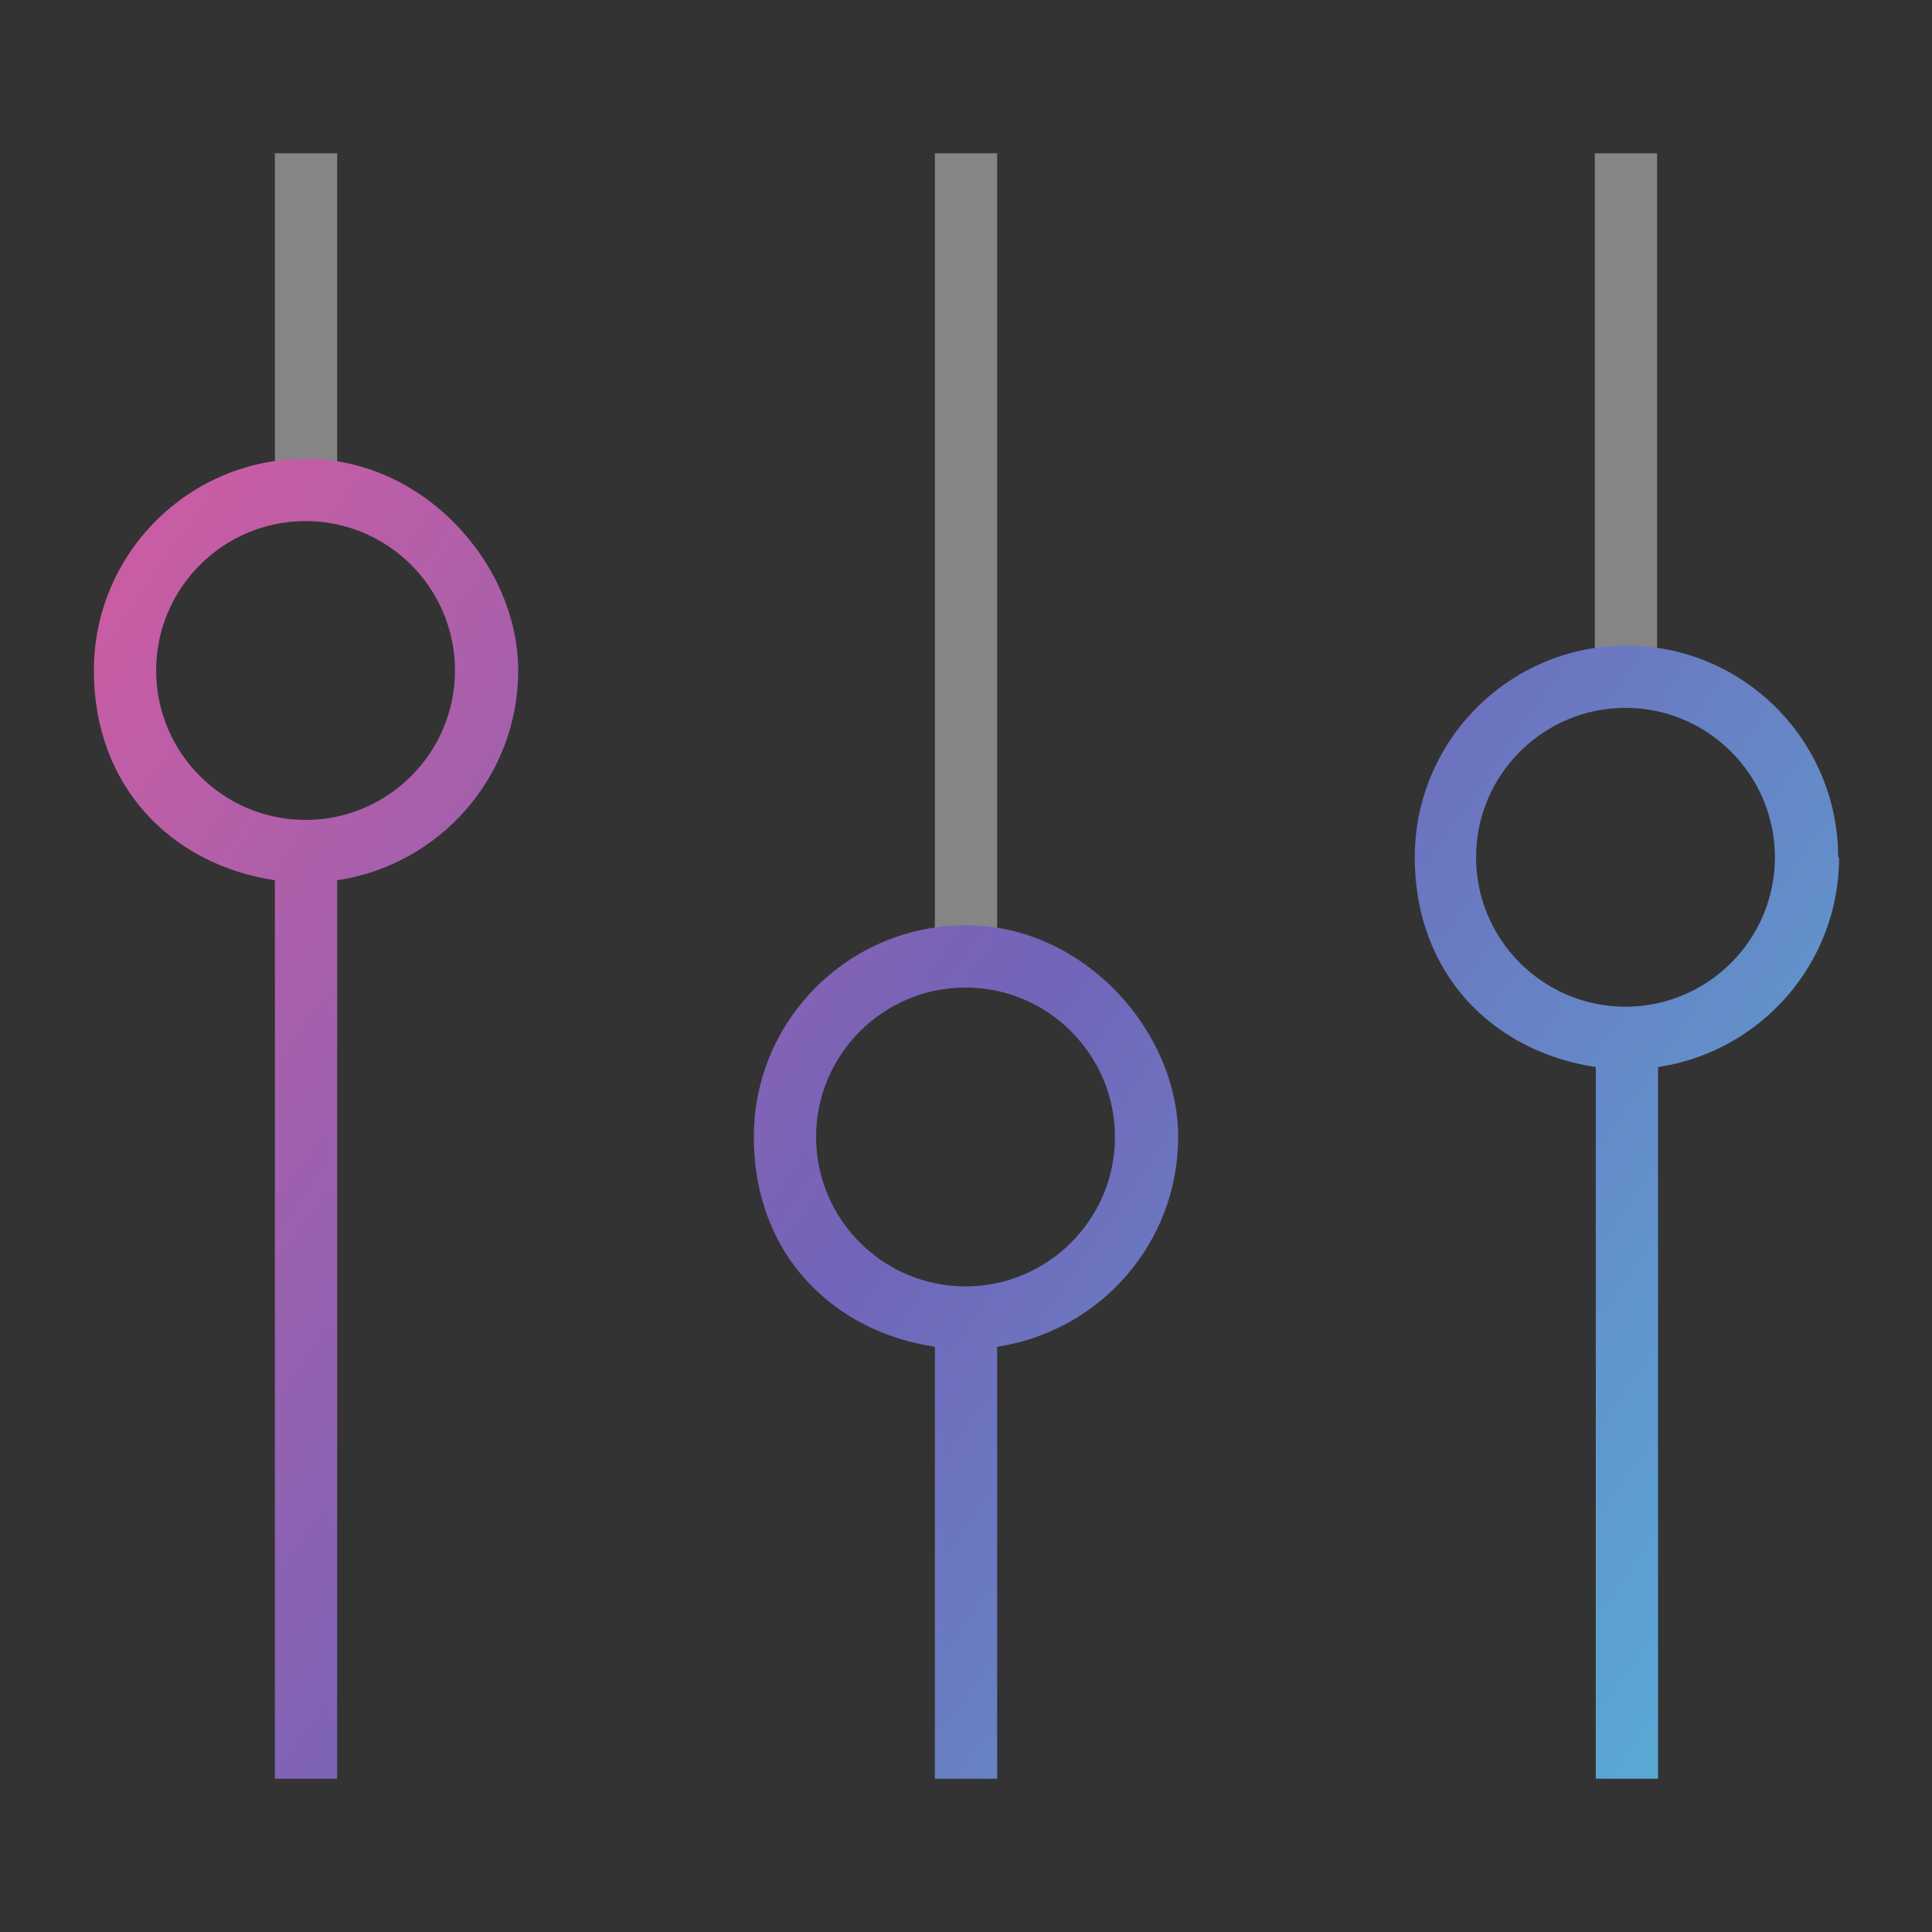
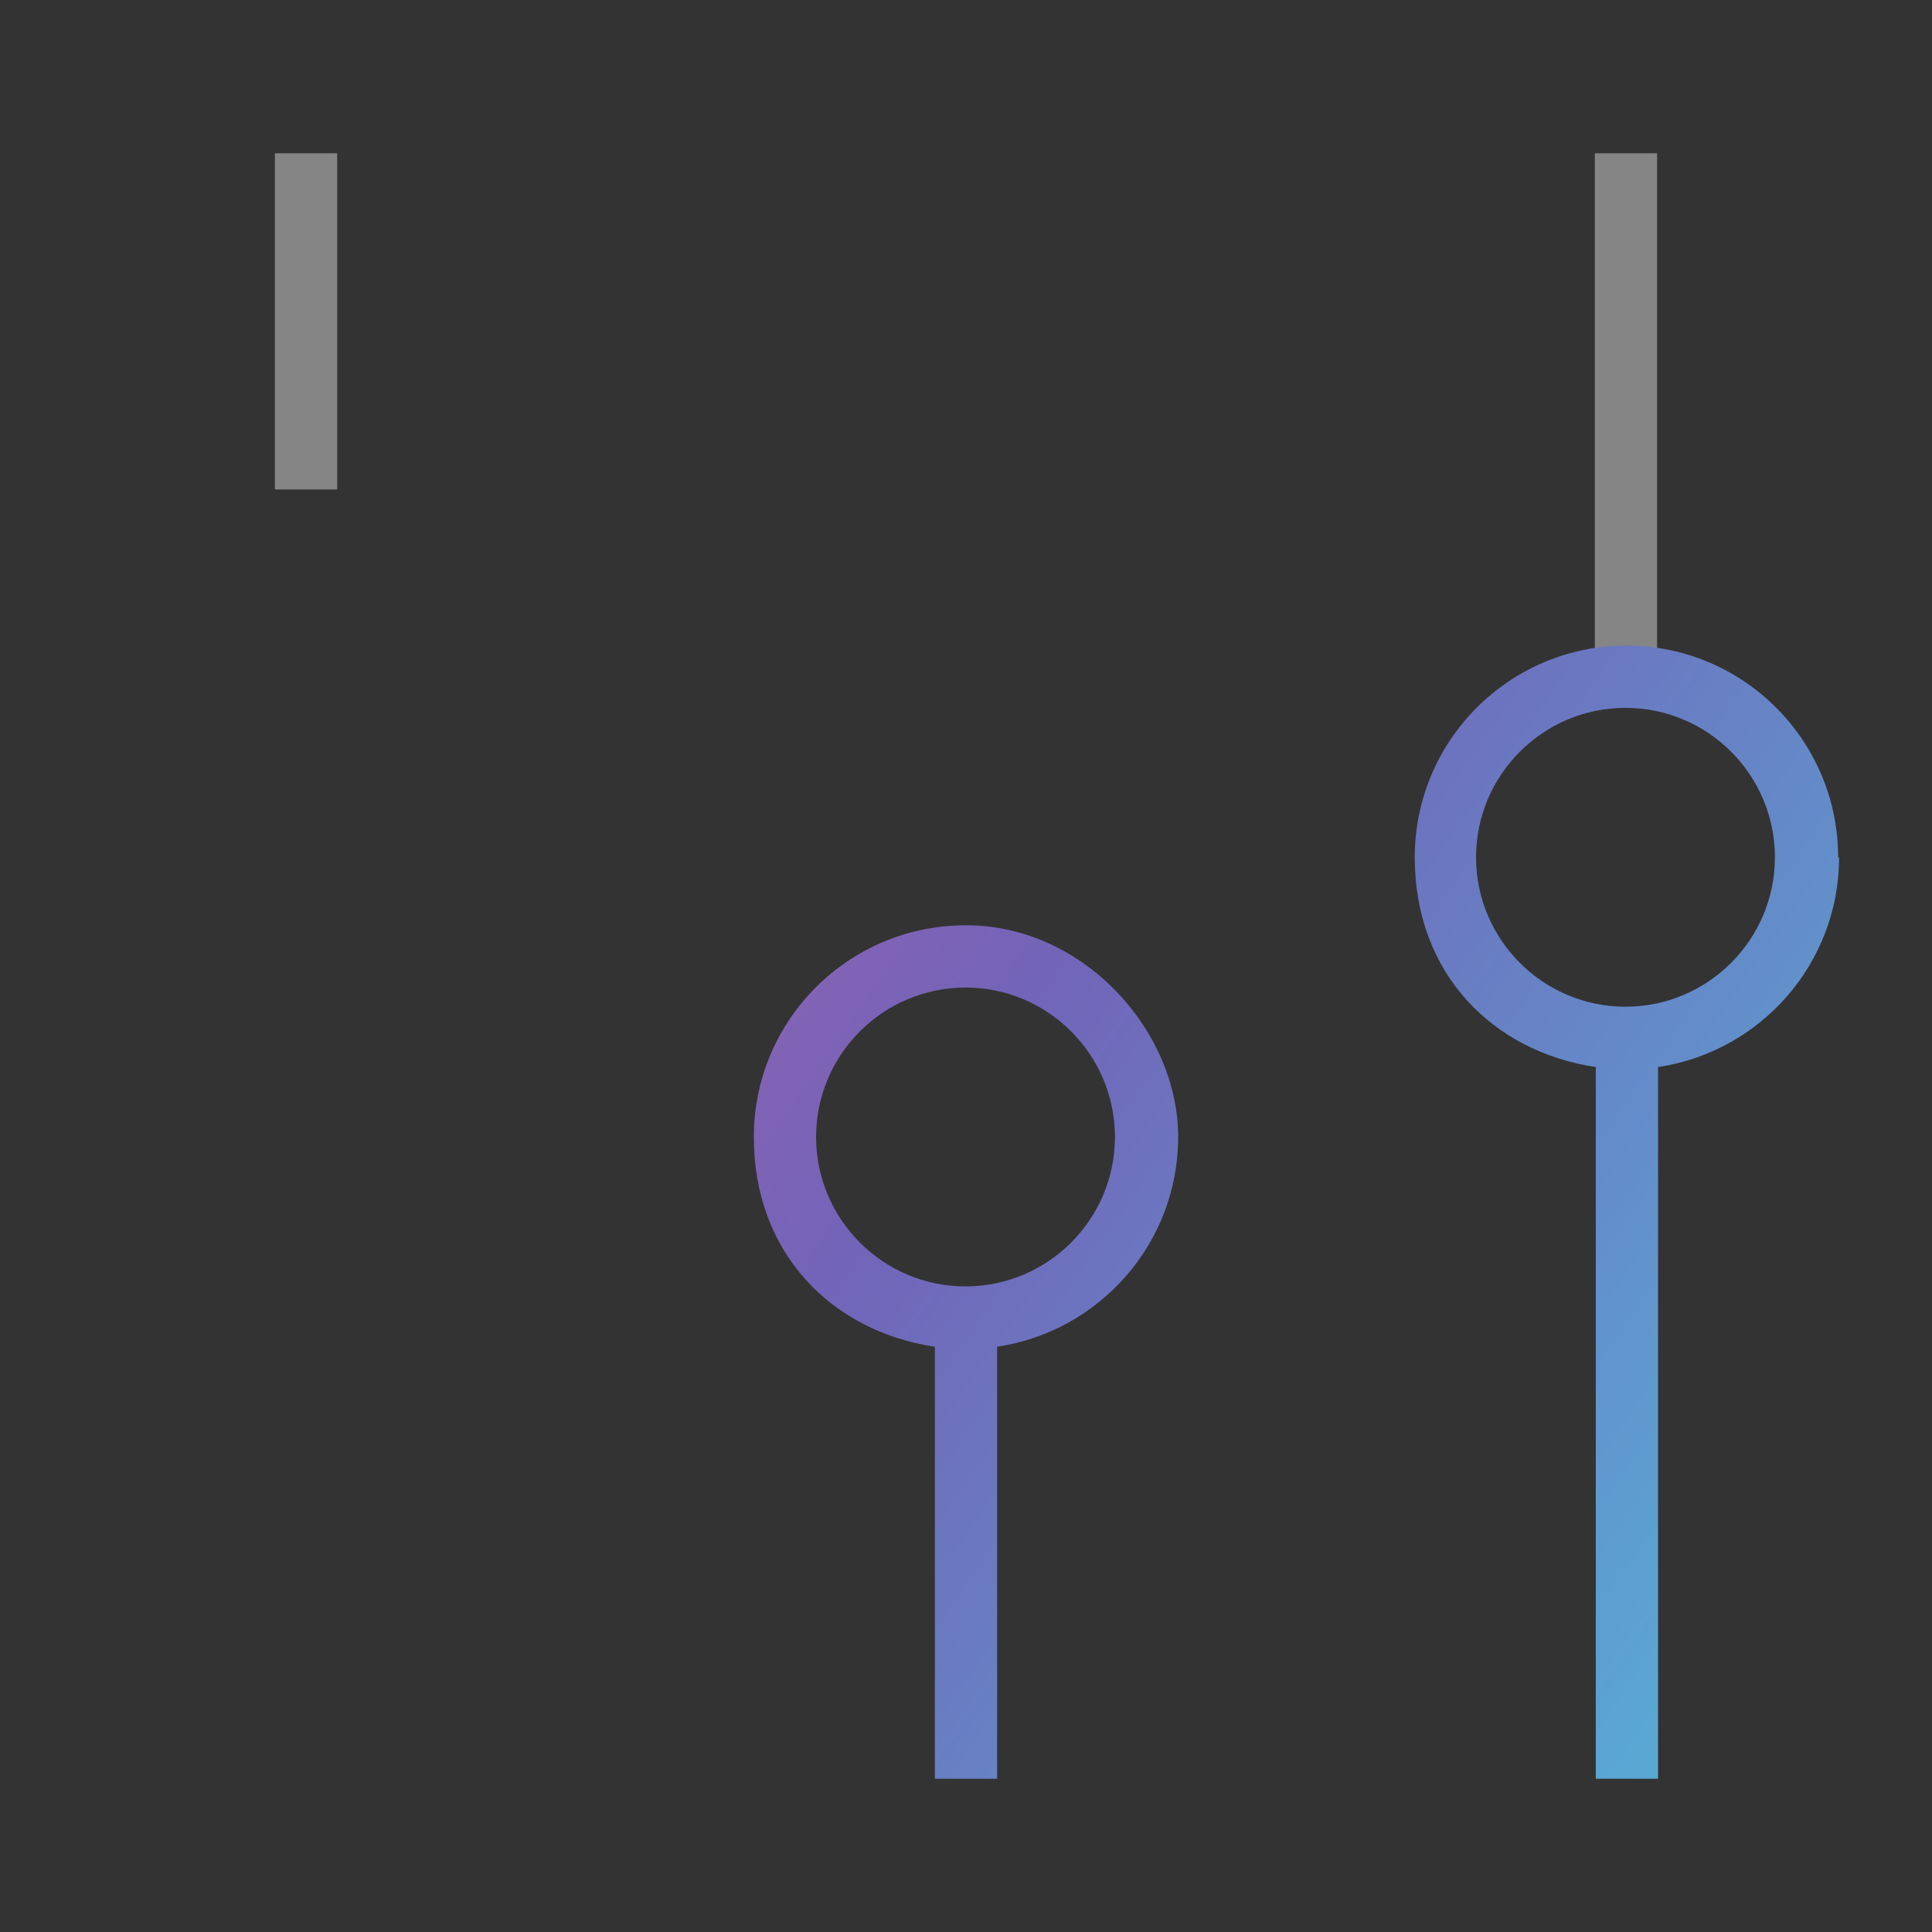
<svg xmlns="http://www.w3.org/2000/svg" xmlns:xlink="http://www.w3.org/1999/xlink" version="1.1" viewBox="0 0 201.7 201.7">
  <rect x="0" y="0" width="201.7" height="201.7" fill="#333333" stroke="none" />
  <defs>
    <style>
      .cls-1 {
        fill: url(#New_Gradient_Swatch_2-2);
      }

      .cls-2 {
        fill: url(#New_Gradient_Swatch_2);
      }

      .cls-3 {
        fill: #fff;
        opacity: .4;
      }

      .cls-4 {
        fill: url(#New_Gradient_Swatch_2-3);
      }
    </style>
    <linearGradient id="New_Gradient_Swatch_2" data-name="New Gradient Swatch 2" x1="-15.5" y1="82.5" x2="169.6" y2="211.3" gradientUnits="userSpaceOnUse">
      <stop offset="0" stop-color="#d25ca1" />
      <stop offset=".5" stop-color="#7264b9" />
      <stop offset="1" stop-color="#56b1d8" />
    </linearGradient>
    <linearGradient id="New_Gradient_Swatch_2-2" data-name="New Gradient Swatch 2" x1="-4.4" y1="66.6" x2="180.7" y2="195.4" xlink:href="#New_Gradient_Swatch_2" />
    <linearGradient id="New_Gradient_Swatch_2-3" data-name="New Gradient Swatch 2" x1="24.9" y1="24.4" x2="210" y2="153.3" xlink:href="#New_Gradient_Swatch_2" />
  </defs>
  <g>
    <g id="Layer_1">
      <g>
        <rect class="cls-3" x="28.7" y="16" width="6.5" height="35.1" />
-         <rect class="cls-3" x="97.6" y="16" width="6.5" height="83.8" />
        <rect class="cls-3" x="166.5" y="16" width="6.5" height="54.6" />
        <g>
-           <path class="cls-2" d="M31.9,47.9c-12.2,0-22.1,9.9-22.1,22.1s8.2,20.3,18.9,21.9v93.8h6.5v-93.8c10.7-1.6,18.9-10.8,18.9-21.9s-9.9-22.1-22.1-22.1ZM31.9,85.6c-8.6,0-15.6-7-15.6-15.6s7-15.6,15.6-15.6,15.6,7,15.6,15.6-7,15.6-15.6,15.6Z" />
          <path class="cls-1" d="M100.8,96.6c-12.2,0-22.1,9.9-22.1,22.1s8.2,20.3,18.9,21.9v45.1h6.5v-45.1c10.7-1.6,18.9-10.8,18.9-21.9s-9.9-22.1-22.1-22.1ZM100.8,134.3c-8.6,0-15.6-7-15.6-15.6s7-15.6,15.6-15.6,15.6,7,15.6,15.6-7,15.6-15.6,15.6Z" />
          <path class="cls-4" d="M191.9,89.5c0-12.2-9.9-22.1-22.1-22.1s-22.1,9.9-22.1,22.1,8.2,20.3,18.9,21.9v74.3h6.5v-74.3c10.7-1.6,18.9-10.8,18.9-21.9ZM169.7,105.1c-8.6,0-15.6-7-15.6-15.6s7-15.6,15.6-15.6,15.6,7,15.6,15.6-7,15.6-15.6,15.6Z" />
        </g>
      </g>
    </g>
  </g>
</svg>